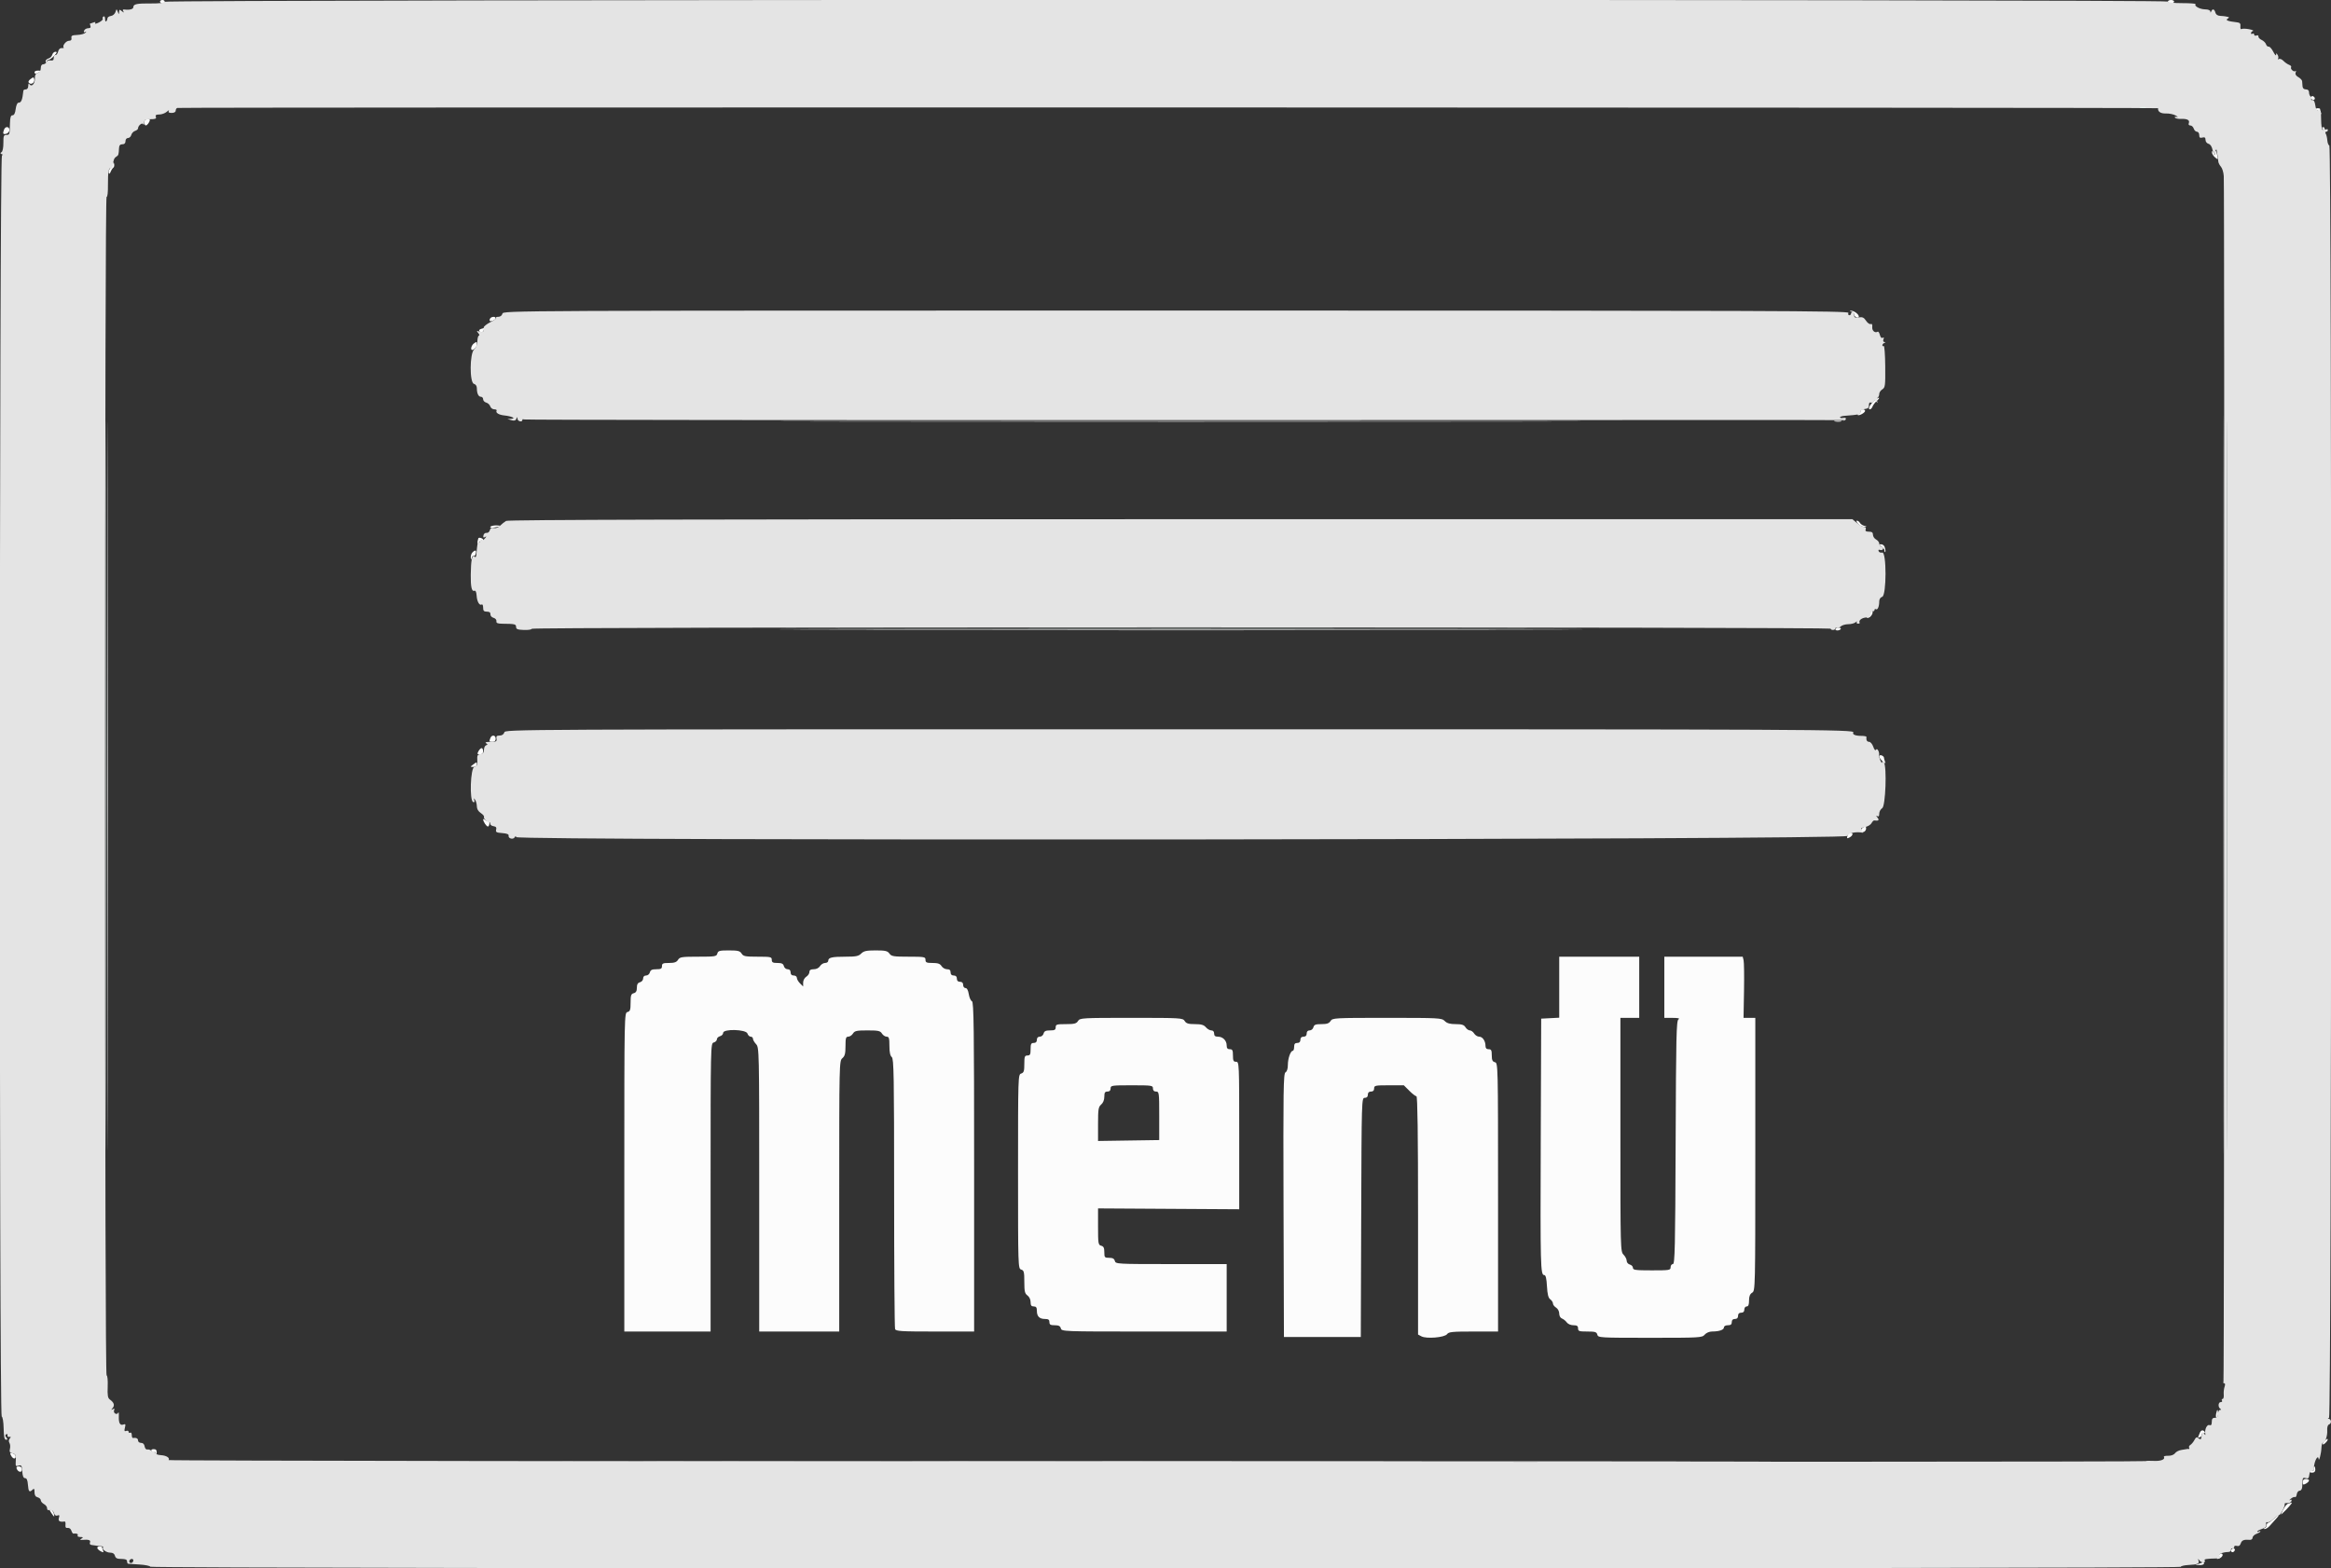
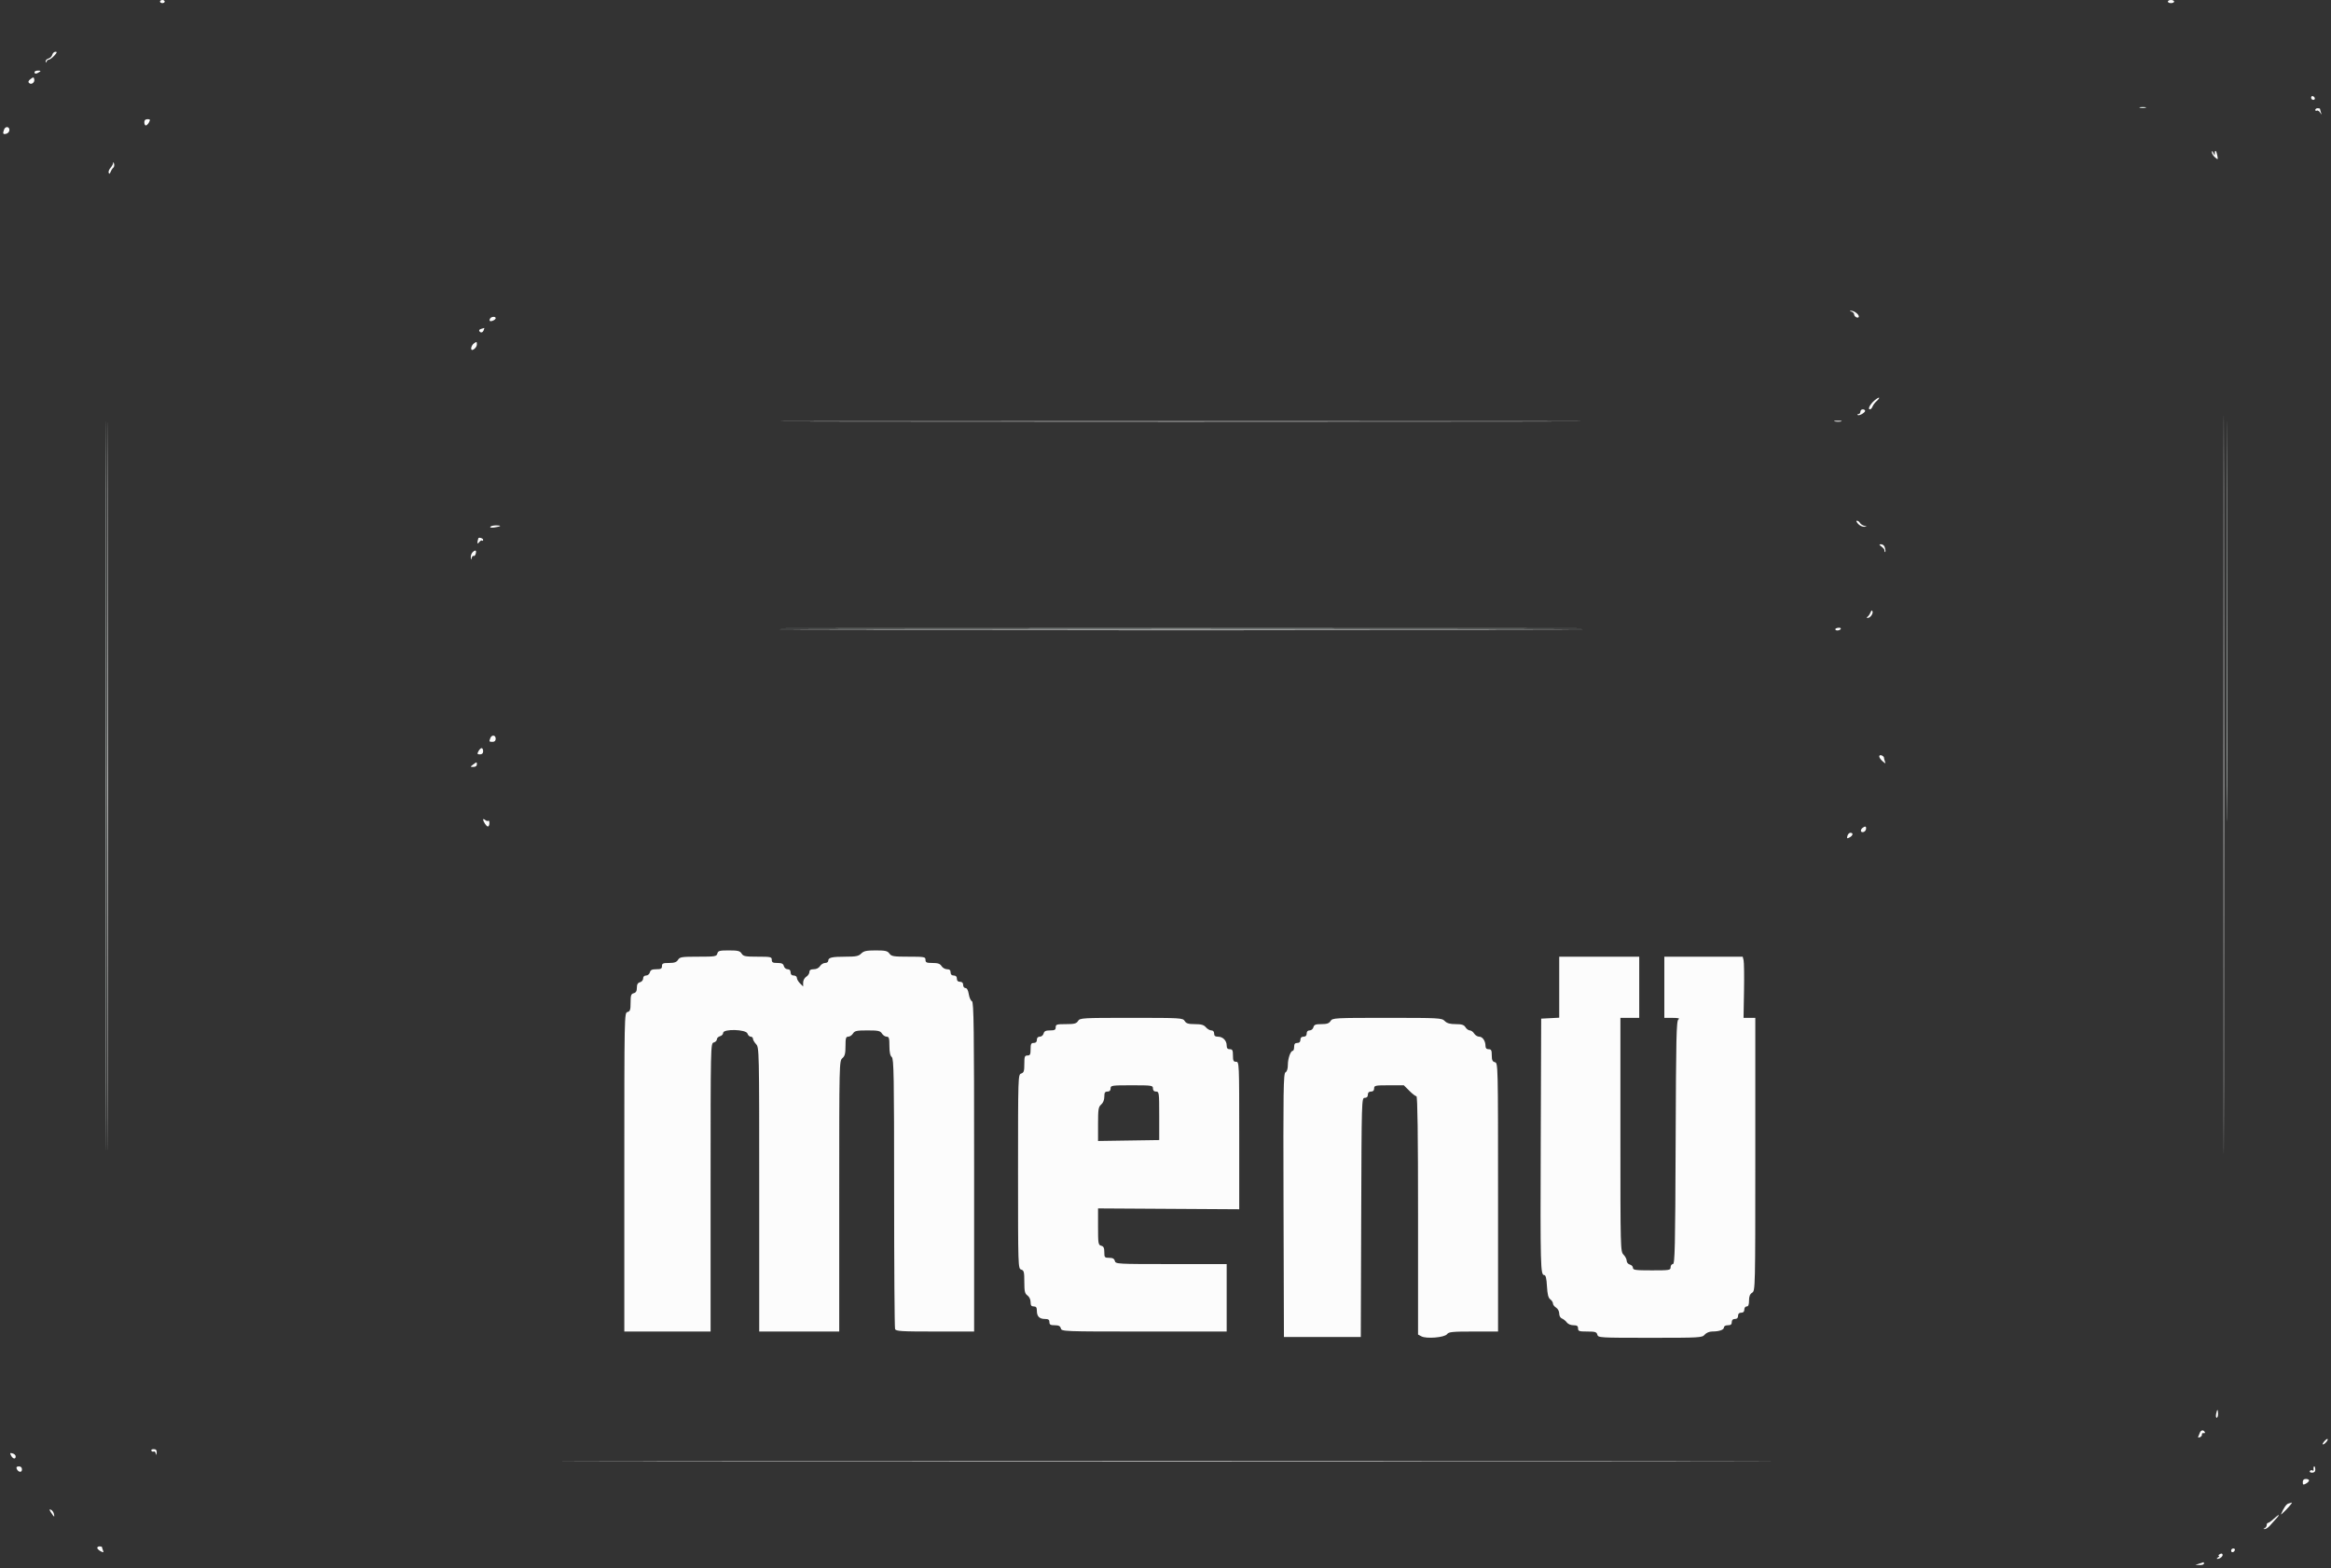
<svg xmlns="http://www.w3.org/2000/svg" id="svg" version="1.1" width="400" height="269.129" viewBox="0, 0, 400,269.129">
  <rect x="0" y="0" width="400" height="269.129" fill="#333333" stroke="none" />
  <g id="svgg">
    <path id="path0" d="M27.456 0.269 C 27.456 0.417,27.638 0.538,27.860 0.538 C 28.082 0.538,28.264 0.417,28.264 0.269 C 28.264 0.121,28.082 0.000,27.860 0.000 C 27.638 0.000,27.456 0.121,27.456 0.269 M372.005 0.269 C 372.005 0.417,372.248 0.538,372.544 0.538 C 372.840 0.538,373.082 0.417,373.082 0.269 C 373.082 0.121,372.840 0.000,372.544 0.000 C 372.248 0.000,372.005 0.121,372.005 0.269 M8.967 9.396 C 8.894 9.679,8.602 9.970,8.320 10.044 C 8.037 10.118,7.816 10.341,7.827 10.540 C 7.843 10.812,7.882 10.818,7.984 10.565 C 8.059 10.380,8.248 10.229,8.403 10.229 C 8.559 10.229,8.967 9.926,9.310 9.556 C 9.790 9.038,9.838 8.883,9.518 8.883 C 9.289 8.883,9.041 9.114,8.967 9.396 M5.922 12.382 C 5.922 12.719,6.208 12.719,6.729 12.382 C 7.056 12.171,7.017 12.121,6.528 12.117 C 6.194 12.115,5.922 12.234,5.922 12.382 M5.249 13.562 C 4.885 13.832,4.799 14.051,4.982 14.237 C 5.355 14.617,5.997 14.173,5.881 13.615 C 5.797 13.210,5.731 13.204,5.249 13.562 M396.590 16.771 C 396.590 16.973,396.755 17.138,396.957 17.138 C 397.365 17.138,397.294 16.640,396.865 16.497 C 396.714 16.446,396.590 16.570,396.590 16.771 M397.308 18.858 C 397.308 19.015,397.422 19.073,397.561 18.987 C 397.700 18.901,397.951 19.046,398.120 19.308 C 398.408 19.758,398.417 19.757,398.271 19.292 C 398.185 19.020,398.116 18.748,398.116 18.686 C 398.116 18.624,397.934 18.573,397.712 18.573 C 397.490 18.573,397.308 18.702,397.308 18.858 M24.764 20.996 C 24.764 21.292,24.881 21.534,25.024 21.534 C 25.167 21.534,25.414 21.292,25.572 20.996 C 25.816 20.540,25.777 20.458,25.312 20.458 C 24.944 20.458,24.764 20.634,24.764 20.996 M0.702 22.229 C 0.429 22.940,0.514 23.105,1.077 22.958 C 1.375 22.880,1.615 22.591,1.615 22.310 C 1.615 21.696,0.930 21.635,0.702 22.229 M379.561 26.118 C 379.551 26.344,379.787 26.739,380.086 26.995 C 380.614 27.447,380.627 27.440,380.502 26.753 C 380.341 25.864,380.087 25.584,380.062 26.267 C 380.044 26.760,380.033 26.759,379.812 26.245 C 379.652 25.873,379.574 25.834,379.561 26.118 M19.412 27.973 C 19.395 28.184,19.187 28.571,18.949 28.833 C 18.712 29.095,18.577 29.468,18.649 29.661 C 18.738 29.901,18.848 29.841,18.993 29.475 C 19.111 29.179,19.319 28.862,19.455 28.770 C 19.591 28.678,19.645 28.375,19.573 28.097 C 19.501 27.817,19.429 27.762,19.412 27.973 M381.560 134.724 C 381.560 191.131,381.591 214.166,381.629 185.913 C 381.666 157.661,381.666 111.510,381.629 83.356 C 381.591 55.202,381.560 78.318,381.560 134.724 M18.437 134.993 C 18.437 190.659,18.468 213.392,18.506 185.510 C 18.544 157.628,18.544 112.082,18.506 84.298 C 18.468 56.514,18.437 79.327,18.437 134.993 M317.699 53.483 C 317.958 53.551,318.170 53.766,318.170 53.961 C 318.170 54.157,318.351 54.386,318.573 54.472 C 318.795 54.557,318.977 54.492,318.977 54.328 C 318.977 53.929,318.135 53.309,317.631 53.337 C 317.349 53.353,317.369 53.397,317.699 53.483 M84.107 54.661 C 84.010 54.819,83.985 55.004,84.053 55.071 C 84.241 55.259,85.061 54.887,85.061 54.615 C 85.061 54.278,84.322 54.314,84.107 54.661 M82.567 56.445 C 82.306 56.513,82.162 56.680,82.247 56.817 C 82.477 57.190,82.830 57.118,83.004 56.662 C 83.090 56.440,83.133 56.272,83.101 56.290 C 83.068 56.307,82.828 56.377,82.567 56.445 M81.396 58.887 C 80.763 59.304,80.639 60.372,81.269 59.979 C 81.578 59.786,81.830 59.415,81.830 59.155 C 81.830 58.622,81.814 58.612,81.396 58.887 M321.652 68.742 C 320.895 69.394,320.454 70.256,320.878 70.256 C 321.026 70.256,321.226 70.044,321.322 69.785 C 321.418 69.526,321.737 69.101,322.030 68.841 C 322.323 68.581,322.513 68.319,322.452 68.258 C 322.392 68.198,322.031 68.415,321.652 68.742 M319.246 70.659 C 319.246 70.882,319.105 71.063,318.932 71.063 C 318.760 71.063,318.689 71.134,318.775 71.220 C 318.985 71.430,320.054 70.842,320.054 70.515 C 320.054 70.373,319.872 70.256,319.650 70.256 C 319.428 70.256,319.246 70.437,319.246 70.659 M146.792 72.342 C 177.561 72.380,227.830 72.380,258.501 72.342 C 289.172 72.304,263.997 72.273,202.557 72.273 C 141.117 72.273,116.023 72.304,146.792 72.342 M314.875 72.330 C 315.210 72.395,315.695 72.392,315.952 72.325 C 316.209 72.258,315.935 72.205,315.343 72.208 C 314.751 72.211,314.540 72.266,314.875 72.330 M318.843 89.906 C 319.110 90.202,319.584 90.430,319.894 90.413 C 320.436 90.383,320.437 90.377,319.919 90.248 C 319.623 90.175,319.284 89.947,319.166 89.741 C 319.047 89.536,318.816 89.367,318.653 89.367 C 318.489 89.367,318.575 89.610,318.843 89.906 M84.133 90.421 C 84.047 90.560,84.362 90.607,84.857 90.530 C 86.026 90.348,86.155 90.175,85.121 90.175 C 84.661 90.175,84.216 90.286,84.133 90.421 M82.079 92.396 C 81.832 93.201,81.891 93.504,82.211 93.073 C 82.401 92.816,82.635 92.685,82.732 92.781 C 82.828 92.878,82.907 92.815,82.907 92.642 C 82.907 92.387,82.151 92.162,82.079 92.396 M322.880 93.829 C 323.176 94.053,323.398 94.321,323.374 94.426 C 323.349 94.531,323.379 94.667,323.441 94.729 C 323.609 94.897,323.576 94.316,323.390 93.831 C 323.300 93.597,323.027 93.409,322.784 93.414 C 322.414 93.421,322.430 93.489,322.880 93.829 M81.077 94.805 C 80.899 94.983,80.768 95.376,80.785 95.680 C 80.811 96.138,80.837 96.152,80.940 95.757 C 81.008 95.496,81.162 95.343,81.282 95.418 C 81.402 95.492,81.563 95.312,81.640 95.017 C 81.798 94.414,81.558 94.323,81.077 94.805 M320.980 105.114 C 320.862 105.410,320.636 105.742,320.477 105.851 C 320.276 105.989,320.280 106.050,320.492 106.052 C 320.933 106.058,321.472 105.324,321.322 104.922 C 321.237 104.693,321.121 104.758,320.980 105.114 M314.939 107.998 C 314.939 108.296,315.682 108.263,315.871 107.957 C 315.957 107.818,315.783 107.723,315.484 107.745 C 315.184 107.768,314.939 107.882,314.939 107.998 M146.904 108.143 C 177.587 108.180,227.796 108.180,258.479 108.143 C 289.162 108.105,264.058 108.074,202.692 108.074 C 141.326 108.074,116.221 108.105,146.904 108.143 M84.147 126.671 C 83.910 127.288,83.929 127.322,84.522 127.322 C 84.881 127.322,85.061 127.142,85.061 126.783 C 85.061 126.144,84.381 126.061,84.147 126.671 M82.100 128.937 C 81.855 129.393,81.895 129.475,82.359 129.475 C 82.728 129.475,82.907 129.299,82.907 128.937 C 82.907 128.641,82.790 128.398,82.647 128.398 C 82.505 128.398,82.258 128.641,82.100 128.937 M322.476 129.827 C 322.476 130.012,322.737 130.386,323.056 130.659 C 323.572 131.101,323.616 131.105,323.460 130.697 C 323.363 130.445,323.284 130.140,323.284 130.020 C 323.284 129.900,323.102 129.732,322.880 129.647 C 322.654 129.560,322.476 129.640,322.476 129.827 M81.173 131.233 C 80.663 131.620,80.664 131.629,81.241 131.629 C 81.585 131.629,81.830 131.461,81.830 131.225 C 81.830 130.738,81.829 130.738,81.173 131.233 M82.907 140.631 C 82.907 141.008,83.473 141.857,83.724 141.857 C 83.867 141.857,83.984 141.595,83.984 141.274 C 83.984 140.953,83.904 140.771,83.807 140.868 C 83.709 140.965,83.467 140.910,83.268 140.745 C 83.070 140.580,82.907 140.529,82.907 140.631 M319.650 142.063 C 319.200 142.394,319.235 142.888,319.703 142.819 C 319.946 142.784,320.173 142.553,320.210 142.306 C 320.280 141.827,320.086 141.743,319.650 142.063 M317.016 143.468 C 316.897 143.922,316.953 143.960,317.388 143.727 C 317.985 143.408,318.068 142.934,317.528 142.934 C 317.323 142.934,317.093 143.174,317.016 143.468 M123.093 163.661 C 122.962 164.160,122.726 164.199,119.818 164.199 C 116.976 164.199,116.653 164.249,116.348 164.738 C 116.093 165.146,115.720 165.276,114.803 165.276 C 113.773 165.276,113.594 165.356,113.594 165.814 C 113.594 166.253,113.414 166.353,112.626 166.353 C 111.885 166.353,111.626 166.479,111.518 166.891 C 111.440 167.189,111.151 167.429,110.870 167.429 C 110.553 167.429,110.363 167.619,110.363 167.936 C 110.363 168.217,110.123 168.506,109.825 168.584 C 109.439 168.685,109.287 168.951,109.287 169.526 C 109.287 170.101,109.135 170.367,108.748 170.468 C 108.293 170.587,108.210 170.835,108.210 172.083 C 108.210 173.331,108.127 173.579,107.672 173.698 C 107.138 173.838,107.133 174.066,107.133 201.186 L 107.133 228.533 114.536 228.533 L 121.938 228.533 121.938 203.800 C 121.938 179.293,121.943 179.066,122.476 178.926 C 122.773 178.849,123.015 178.606,123.015 178.388 C 123.015 178.169,123.257 177.927,123.553 177.849 C 123.849 177.772,124.092 177.516,124.092 177.280 C 124.092 176.556,128.032 176.659,128.264 177.389 C 128.358 177.685,128.608 177.927,128.820 177.927 C 129.032 177.927,129.206 178.086,129.206 178.280 C 129.206 178.474,129.448 178.893,129.744 179.211 C 130.274 179.780,130.283 180.161,130.283 204.161 L 130.283 228.533 137.147 228.533 L 144.011 228.533 144.011 205.309 C 144.011 182.418,144.018 182.078,144.549 181.624 C 144.977 181.258,145.087 180.830,145.087 179.545 C 145.087 178.180,145.162 177.927,145.561 177.927 C 145.822 177.927,146.186 177.685,146.371 177.389 C 146.662 176.924,146.999 176.851,148.856 176.851 C 150.713 176.851,151.050 176.924,151.341 177.389 C 151.526 177.685,151.890 177.927,152.151 177.927 C 152.549 177.927,152.624 178.179,152.624 179.509 C 152.624 180.587,152.753 181.198,153.028 181.427 C 153.381 181.720,153.432 184.641,153.432 204.722 C 153.432 217.349,153.506 227.873,153.595 228.107 C 153.738 228.480,154.598 228.533,160.459 228.533 L 167.160 228.533 167.160 200.261 C 167.160 176.450,167.101 171.966,166.788 171.846 C 166.584 171.767,166.340 171.226,166.247 170.643 C 166.137 169.960,165.935 169.583,165.676 169.583 C 165.455 169.583,165.276 169.342,165.276 169.044 C 165.276 168.686,165.096 168.506,164.738 168.506 C 164.379 168.506,164.199 168.327,164.199 167.968 C 164.199 167.609,164.020 167.429,163.661 167.429 C 163.302 167.429,163.122 167.250,163.122 166.891 C 163.122 166.511,162.943 166.353,162.514 166.353 C 162.180 166.353,161.755 166.110,161.570 165.814 C 161.315 165.406,160.942 165.276,160.025 165.276 C 158.995 165.276,158.816 165.196,158.816 164.738 C 158.816 164.232,158.636 164.199,155.914 164.199 C 153.321 164.199,152.971 164.142,152.624 163.661 C 152.298 163.207,151.928 163.122,150.277 163.122 C 148.677 163.122,148.219 163.221,147.779 163.661 C 147.332 164.109,146.882 164.199,145.109 164.199 C 142.746 164.199,142.127 164.345,142.127 164.901 C 142.127 165.107,141.885 165.276,141.590 165.276 C 141.296 165.276,140.903 165.518,140.718 165.814 C 140.514 166.141,140.090 166.353,139.639 166.353 C 139.110 166.353,138.896 166.489,138.896 166.826 C 138.896 167.087,138.654 167.451,138.358 167.636 C 138.054 167.826,137.820 168.264,137.820 168.643 L 137.820 169.314 137.281 168.775 C 136.985 168.479,136.743 168.055,136.743 167.833 C 136.743 167.609,136.504 167.429,136.205 167.429 C 135.846 167.429,135.666 167.250,135.666 166.891 C 135.666 166.543,135.487 166.353,135.159 166.353 C 134.879 166.353,134.589 166.112,134.512 165.814 C 134.404 165.402,134.144 165.276,133.403 165.276 C 132.616 165.276,132.436 165.176,132.436 164.738 C 132.436 164.239,132.257 164.199,130.016 164.199 C 127.887 164.199,127.555 164.134,127.259 163.661 C 126.976 163.208,126.631 163.122,125.078 163.122 C 123.460 163.122,123.216 163.189,123.093 163.661 M267.564 169.435 L 267.564 174.670 266.016 174.751 L 264.468 174.832 264.392 195.962 C 264.314 217.443,264.350 218.843,264.989 218.843 C 265.247 218.843,265.381 219.389,265.458 220.756 C 265.537 222.162,265.688 222.759,266.027 223.007 C 266.280 223.192,266.487 223.513,266.487 223.720 C 266.487 223.927,266.729 224.248,267.026 224.433 C 267.333 224.625,267.564 225.061,267.564 225.448 C 267.564 225.849,267.757 226.199,268.035 226.303 C 268.294 226.400,268.664 226.699,268.858 226.967 C 269.061 227.249,269.545 227.456,270.002 227.456 C 270.615 227.456,270.794 227.578,270.794 227.995 C 270.794 228.472,270.974 228.533,272.378 228.533 C 273.735 228.533,273.982 228.610,274.102 229.071 C 274.239 229.596,274.469 229.610,283.154 229.610 C 291.731 229.610,292.082 229.590,292.525 229.071 C 292.796 228.755,293.323 228.531,293.801 228.529 C 295.024 228.524,295.828 228.246,295.828 227.829 C 295.828 227.611,296.107 227.456,296.501 227.456 C 296.994 227.456,297.174 227.313,297.174 226.918 C 297.174 226.559,297.353 226.380,297.712 226.380 C 298.071 226.380,298.250 226.200,298.250 225.841 C 298.250 225.482,298.430 225.303,298.789 225.303 C 299.148 225.303,299.327 225.123,299.327 224.764 C 299.327 224.465,299.507 224.226,299.731 224.226 C 300.018 224.226,300.135 223.934,300.135 223.214 C 300.135 222.494,300.290 222.105,300.673 221.866 C 301.205 221.534,301.211 221.238,301.211 198.113 L 301.211 174.697 300.202 174.698 L 299.192 174.698 299.273 170.056 C 299.317 167.503,299.284 165.141,299.200 164.807 L 299.048 164.199 292.323 164.199 L 285.599 164.199 285.599 169.448 L 285.599 174.697 287.012 174.701 C 288.008 174.704,288.306 174.781,288.022 174.961 C 287.669 175.183,287.608 177.885,287.540 196.087 C 287.472 214.166,287.409 216.958,287.068 216.958 C 286.852 216.958,286.676 217.201,286.676 217.497 C 286.676 218.005,286.496 218.035,283.445 218.035 C 280.669 218.035,280.215 217.975,280.215 217.606 C 280.215 217.370,279.973 217.114,279.677 217.036 C 279.379 216.958,279.139 216.669,279.139 216.389 C 279.139 216.110,278.896 215.639,278.600 215.343 C 278.072 214.814,278.062 214.446,278.062 194.751 L 278.062 174.697 279.677 174.697 L 281.292 174.697 281.292 169.448 L 281.292 164.199 274.428 164.199 L 267.564 164.199 267.564 169.435 M184.988 175.236 C 184.708 175.684,184.361 175.774,182.905 175.774 C 181.337 175.774,181.157 175.829,181.157 176.312 C 181.157 176.751,180.978 176.851,180.190 176.851 C 179.449 176.851,179.190 176.977,179.082 177.389 C 179.004 177.687,178.715 177.927,178.434 177.927 C 178.107 177.927,177.927 178.118,177.927 178.466 C 177.927 178.825,177.748 179.004,177.389 179.004 C 176.940 179.004,176.851 179.183,176.851 180.081 C 176.851 180.978,176.761 181.157,176.312 181.157 C 175.840 181.157,175.774 181.337,175.774 182.620 C 175.774 183.846,175.687 184.110,175.236 184.253 C 174.705 184.421,174.697 184.660,174.697 201.077 C 174.697 217.493,174.705 217.732,175.236 217.900 C 175.708 218.050,175.774 218.308,175.774 220.013 C 175.774 221.645,175.860 222.016,176.312 222.342 C 176.628 222.570,176.851 223.039,176.851 223.478 C 176.851 224.047,176.980 224.226,177.389 224.226 C 177.799 224.226,177.927 224.406,177.927 224.980 C 177.927 225.936,178.371 226.380,179.327 226.380 C 179.901 226.380,180.081 226.508,180.081 226.918 C 180.081 227.350,180.260 227.456,180.991 227.456 C 181.676 227.456,181.937 227.590,182.043 227.995 C 182.182 228.524,182.410 228.533,196.341 228.533 L 210.498 228.533 210.498 222.746 L 210.498 216.958 200.974 216.958 C 191.675 216.958,191.446 216.945,191.308 216.420 C 191.206 216.028,190.941 215.882,190.335 215.882 C 189.558 215.882,189.502 215.816,189.502 214.914 C 189.502 214.173,189.376 213.914,188.964 213.806 C 188.464 213.676,188.425 213.439,188.425 210.534 L 188.425 207.402 200.538 207.475 L 212.651 207.548 212.651 194.891 C 212.651 182.414,212.644 182.234,212.113 182.234 C 211.664 182.234,211.575 182.055,211.575 181.157 C 211.575 180.260,211.485 180.081,211.036 180.081 C 210.646 180.081,210.498 179.901,210.498 179.427 C 210.498 178.591,209.835 177.927,208.998 177.927 C 208.524 177.927,208.345 177.780,208.345 177.389 C 208.345 177.052,208.165 176.851,207.866 176.851 C 207.603 176.851,207.180 176.608,206.927 176.312 C 206.574 175.900,206.132 175.774,205.047 175.774 C 203.920 175.774,203.560 175.663,203.293 175.236 C 202.968 174.715,202.665 174.697,194.141 174.697 C 185.616 174.697,185.314 174.715,184.988 175.236 M228.326 175.236 C 228.069 175.647,227.699 175.774,226.756 175.774 C 225.748 175.774,225.496 175.873,225.381 176.312 C 225.303 176.610,225.014 176.851,224.733 176.851 C 224.406 176.851,224.226 177.041,224.226 177.389 C 224.226 177.748,224.047 177.927,223.688 177.927 C 223.329 177.927,223.149 178.107,223.149 178.466 C 223.149 178.825,222.970 179.004,222.611 179.004 C 222.216 179.004,222.073 179.183,222.073 179.677 C 222.073 180.047,221.971 180.350,221.847 180.350 C 221.460 180.350,220.996 181.672,220.996 182.772 C 220.996 183.428,220.844 183.908,220.591 184.049 C 220.234 184.249,220.194 186.981,220.254 206.876 L 220.323 229.475 226.918 229.475 L 233.513 229.475 233.582 208.950 C 233.650 188.649,233.657 188.425,234.187 188.425 C 234.545 188.425,234.724 188.245,234.724 187.887 C 234.724 187.528,234.904 187.349,235.262 187.349 C 235.621 187.349,235.801 187.169,235.801 186.810 C 235.801 186.310,235.980 186.272,238.349 186.272 L 240.897 186.272 241.839 187.214 C 242.358 187.732,242.907 188.156,243.060 188.156 C 243.249 188.156,243.338 194.712,243.338 208.604 L 243.338 229.052 243.913 229.360 C 244.775 229.821,247.896 229.558,248.313 228.989 C 248.602 228.594,249.209 228.533,252.856 228.533 L 257.066 228.533 257.066 205.493 C 257.066 182.679,257.061 182.452,256.528 182.312 C 256.106 182.202,255.989 181.945,255.989 181.126 C 255.989 180.260,255.897 180.081,255.451 180.081 C 255.086 180.081,254.913 179.901,254.913 179.525 C 254.913 178.667,254.411 177.927,253.829 177.927 C 253.539 177.927,253.151 177.685,252.966 177.389 C 252.781 177.093,252.446 176.851,252.221 176.851 C 251.996 176.851,251.661 176.608,251.476 176.312 C 251.212 175.891,250.848 175.774,249.796 175.774 C 248.811 175.774,248.308 175.630,247.914 175.236 C 247.396 174.718,247.017 174.697,238.019 174.697 C 228.954 174.697,228.652 174.714,228.326 175.236 M197.847 186.810 C 197.847 187.169,198.026 187.349,198.385 187.349 C 198.900 187.349,198.923 187.528,198.923 191.510 L 198.923 195.671 193.674 195.749 L 188.425 195.828 188.425 192.931 C 188.425 190.368,188.487 189.982,188.964 189.574 C 189.299 189.287,189.502 188.780,189.502 188.231 C 189.502 187.528,189.612 187.349,190.040 187.349 C 190.399 187.349,190.579 187.169,190.579 186.810 C 190.579 186.298,190.758 186.272,194.213 186.272 C 197.667 186.272,197.847 186.298,197.847 186.810 M380.284 242.665 C 380.213 243.035,380.260 243.338,380.387 243.338 C 380.515 243.338,380.619 243.035,380.619 242.665 C 380.619 242.295,380.573 241.992,380.516 241.992 C 380.459 241.992,380.355 242.295,380.284 242.665 M377.474 245.962 C 377.381 246.221,377.258 246.523,377.199 246.632 C 377.140 246.742,377.276 246.760,377.501 246.674 C 377.726 246.588,377.884 246.377,377.852 246.206 C 377.819 246.035,377.953 245.928,378.149 245.969 C 378.345 246.010,378.429 245.919,378.335 245.767 C 378.074 245.345,377.660 245.438,377.474 245.962 M398.844 247.384 C 398.595 247.675,398.495 247.914,398.624 247.914 C 398.920 247.914,399.579 247.134,399.418 246.973 C 399.352 246.907,399.094 247.092,398.844 247.384 M25.978 248.995 C 26.071 249.145,26.251 249.205,26.378 249.126 C 26.504 249.048,26.664 249.197,26.732 249.458 C 26.826 249.819,26.863 249.788,26.887 249.327 C 26.909 248.885,26.768 248.721,26.364 248.721 C 26.057 248.721,25.885 248.843,25.978 248.995 M1.898 249.825 C 2.217 250.421,2.692 250.504,2.692 249.964 C 2.692 249.759,2.452 249.529,2.158 249.452 C 1.704 249.333,1.665 249.389,1.898 249.825 M116.106 250.808 C 162.420 250.845,238.126 250.845,284.342 250.808 C 330.558 250.770,292.665 250.739,200.135 250.739 C 107.604 250.739,69.791 250.770,116.106 250.808 M2.856 252.065 C 3.100 252.702,3.769 252.810,3.769 252.212 C 3.769 251.865,3.586 251.682,3.239 251.682 C 2.891 251.682,2.759 251.814,2.856 252.065 M397.007 251.884 C 396.990 251.995,396.993 252.186,397.014 252.308 C 397.035 252.430,396.937 252.458,396.795 252.371 C 396.654 252.283,396.462 252.335,396.369 252.486 C 396.275 252.637,396.447 252.759,396.754 252.759 C 397.129 252.759,397.308 252.585,397.308 252.221 C 397.308 251.712,397.075 251.451,397.007 251.884 M395.155 254.384 C 395.155 254.848,395.237 254.888,395.693 254.643 C 395.989 254.485,396.231 254.238,396.231 254.096 C 396.231 253.953,395.989 253.836,395.693 253.836 C 395.331 253.836,395.155 254.015,395.155 254.384 M392.702 258.052 C 392.332 258.151,391.900 258.773,391.424 259.892 C 391.361 260.040,391.750 259.699,392.290 259.133 C 393.119 258.263,393.482 257.775,393.203 257.905 C 393.166 257.922,392.941 257.988,392.702 258.052 M8.778 259.631 C 9.303 260.432,9.416 260.467,9.235 259.776 C 9.160 259.491,8.929 259.191,8.721 259.112 C 8.425 258.998,8.437 259.111,8.778 259.631 M390.150 260.700 C 389.750 261.070,389.320 261.373,389.194 261.373 C 389.067 261.373,388.964 261.544,388.964 261.754 C 388.964 261.964,388.812 262.197,388.627 262.271 C 388.358 262.380,388.358 262.411,388.627 262.428 C 388.812 262.440,389.176 262.220,389.435 261.938 C 390.819 260.437,391.160 260.027,391.025 260.027 C 390.943 260.027,390.549 260.330,390.150 260.700 M16.689 265.670 C 16.689 265.813,16.950 266.069,17.268 266.240 C 17.768 266.508,17.823 266.487,17.672 266.093 C 17.576 265.841,17.497 265.585,17.497 265.523 C 17.497 265.461,17.315 265.410,17.093 265.410 C 16.871 265.410,16.689 265.527,16.689 265.670 M382.862 266.136 C 382.862 266.544,383.360 266.473,383.503 266.044 C 383.554 265.893,383.430 265.769,383.229 265.769 C 383.027 265.769,382.862 265.934,382.862 266.136 M380.888 266.761 C 380.666 266.902,380.606 267.021,380.754 267.026 C 380.902 267.030,380.841 267.151,380.619 267.295 C 380.397 267.438,380.336 267.556,380.485 267.556 C 380.952 267.556,381.496 267.100,381.392 266.796 C 381.326 266.604,381.154 266.592,380.888 266.761 M377.389 268.371 L 376.716 268.587 377.456 268.614 C 377.863 268.629,378.197 268.520,378.197 268.371 C 378.197 268.223,378.166 268.114,378.129 268.129 C 378.092 268.144,377.759 268.253,377.389 268.371 " stroke="none" fill="#fcfcfc" fill-rule="evenodd" />
-     <path id="path1" d="M28.207 0.306 C 28.141 0.503,27.340 0.605,25.963 0.593 C 23.486 0.570,22.880 0.695,22.880 1.229 C 22.880 1.583,22.210 1.753,21.305 1.629 C 21.072 1.597,21.018 1.706,21.155 1.934 C 21.321 2.208,21.266 2.205,20.913 1.919 C 20.516 1.597,20.455 1.614,20.439 2.053 C 20.421 2.520,20.404 2.518,20.209 2.019 C 20.004 1.494,19.994 1.495,19.812 2.069 C 19.709 2.393,19.358 2.696,19.032 2.742 C 18.706 2.788,18.439 2.968,18.439 3.140 C 18.439 3.313,18.348 3.545,18.237 3.656 C 18.126 3.767,18.035 3.589,18.035 3.259 C 18.035 2.922,17.915 2.734,17.761 2.829 C 17.611 2.922,17.552 3.101,17.630 3.228 C 17.708 3.354,17.405 3.640,16.957 3.864 C 16.508 4.087,16.224 4.137,16.325 3.974 C 16.445 3.780,16.345 3.740,16.038 3.857 C 15.780 3.957,15.521 4.038,15.464 4.038 C 15.407 4.038,15.430 4.219,15.515 4.441 C 15.621 4.717,15.500 4.845,15.132 4.845 C 14.836 4.845,14.521 5.033,14.433 5.263 C 14.325 5.543,14.382 5.619,14.606 5.493 C 14.854 5.353,14.863 5.388,14.640 5.630 C 14.475 5.809,13.851 5.975,13.254 5.999 C 12.369 6.034,12.184 6.131,12.259 6.520 C 12.321 6.844,12.185 6.999,11.838 6.999 C 11.334 6.999,10.648 7.866,10.929 8.148 C 11.008 8.226,10.861 8.273,10.602 8.250 C 10.315 8.226,10.072 8.453,9.978 8.831 C 9.894 9.173,9.704 9.446,9.556 9.437 C 9.408 9.428,9.272 9.542,9.253 9.690 C 9.235 9.838,9.204 10.074,9.186 10.213 C 9.167 10.353,8.919 10.422,8.635 10.367 C 8.351 10.313,8.052 10.441,7.971 10.652 C 7.889 10.863,7.638 11.036,7.411 11.036 C 7.154 11.036,6.999 11.283,6.999 11.691 C 6.999 12.102,6.805 12.407,6.479 12.511 C 6.107 12.629,5.965 12.909,5.982 13.497 C 6.007 14.378,5.406 15.001,5.058 14.454 C 4.930 14.252,4.852 14.357,4.849 14.738 C 4.847 15.095,4.680 15.343,4.441 15.343 C 4.219 15.343,4.028 15.434,4.016 15.545 C 3.833 17.212,3.657 17.631,3.140 17.631 C 2.968 17.631,2.766 18.116,2.692 18.708 C 2.602 19.426,2.423 19.785,2.153 19.785 C 1.853 19.785,1.740 20.130,1.712 21.131 C 1.656 23.145,1.655 23.149,1.092 23.149 C 0.641 23.149,0.571 23.339,0.580 24.531 C 0.586 25.332,0.454 25.996,0.265 26.113 C 0.018 26.266,0.027 26.350,0.306 26.460 C 0.567 26.564,0.575 26.612,0.336 26.627 C -0.119 26.656,-0.163 242.969,0.292 243.121 C 0.460 243.177,0.601 244.041,0.625 245.162 C 0.655 246.620,0.759 247.106,1.039 247.106 C 1.329 247.106,1.342 247.022,1.097 246.727 C 0.876 246.460,0.868 246.293,1.070 246.168 C 1.229 246.070,1.326 246.150,1.285 246.346 C 1.245 246.542,1.383 246.665,1.593 246.620 C 1.884 246.557,1.904 246.624,1.676 246.898 C 1.489 247.123,1.468 247.406,1.619 247.651 C 1.753 247.867,1.791 248.325,1.705 248.668 C 1.584 249.151,1.679 249.327,2.120 249.442 C 2.724 249.600,2.780 249.746,2.697 250.968 C 2.653 251.623,2.724 251.708,3.191 251.560 C 3.673 251.407,3.746 251.520,3.820 252.544 C 3.878 253.356,4.024 253.701,4.307 253.701 C 4.589 253.701,4.735 254.045,4.793 254.845 C 4.879 256.035,5.053 256.212,5.599 255.666 C 5.850 255.415,5.922 255.510,5.922 256.095 C 5.922 256.621,6.084 256.890,6.460 256.988 C 6.756 257.065,6.999 257.292,6.999 257.492 C 6.999 257.691,7.241 257.984,7.537 258.143 C 7.833 258.301,8.075 258.608,8.075 258.825 C 8.075 259.042,8.166 259.205,8.277 259.188 C 8.829 259.100,9.131 259.267,9.282 259.744 C 9.390 260.082,9.598 260.211,9.870 260.107 C 10.200 259.980,10.251 260.070,10.107 260.525 C 9.934 261.071,10.253 261.268,11.100 261.137 C 11.209 261.120,11.270 261.378,11.235 261.710 C 11.189 262.145,11.298 262.294,11.622 262.241 C 11.879 262.198,12.146 262.398,12.244 262.706 C 12.338 263.003,12.499 263.234,12.601 263.220 C 13.132 263.144,13.472 263.288,13.324 263.526 C 13.232 263.676,13.434 263.797,13.780 263.800 C 14.282 263.803,14.324 263.854,13.997 264.070 C 13.665 264.288,13.689 264.328,14.132 264.292 C 15.229 264.203,15.597 264.329,15.441 264.738 C 15.339 265.001,15.459 265.156,15.785 265.182 C 16.060 265.205,16.406 265.251,16.555 265.286 C 16.703 265.320,17.056 265.362,17.340 265.379 C 17.623 265.397,17.781 265.485,17.689 265.577 C 17.398 265.868,18.240 266.487,18.926 266.487 C 19.361 266.487,19.636 266.672,19.728 267.026 C 19.836 267.438,20.095 267.564,20.836 267.564 C 21.517 267.564,21.803 267.684,21.803 267.968 C 21.803 268.190,21.894 268.382,22.005 268.394 C 22.116 268.406,22.994 268.465,23.955 268.523 C 24.916 268.582,25.744 268.753,25.795 268.904 C 25.917 269.271,374.075 269.289,374.204 268.923 C 374.253 268.783,374.838 268.641,375.505 268.608 C 377.113 268.529,377.449 268.387,377.269 267.866 C 377.132 267.469,377.149 267.468,377.456 267.857 C 377.802 268.295,378.590 268.253,378.317 267.810 C 378.180 267.589,378.639 267.520,380.541 267.473 C 380.978 267.462,381.063 267.371,380.863 267.130 C 380.573 266.780,381.313 266.407,382.369 266.371 C 382.665 266.361,382.877 266.201,382.840 266.016 C 382.803 265.831,382.924 265.710,383.109 265.747 C 383.294 265.784,383.419 265.675,383.387 265.505 C 383.354 265.327,383.542 265.252,383.833 265.328 C 384.176 265.418,384.393 265.281,384.514 264.897 C 384.687 264.354,385.070 264.204,386.070 264.288 C 386.329 264.310,386.541 264.144,386.541 263.920 C 386.541 263.696,386.844 263.398,387.214 263.257 C 387.584 263.116,387.887 262.930,387.887 262.844 C 387.887 262.758,387.766 262.762,387.618 262.853 C 387.470 262.945,387.349 262.946,387.349 262.855 C 387.349 262.765,387.722 262.561,388.179 262.401 C 388.783 262.190,388.974 261.981,388.882 261.628 C 388.803 261.326,388.877 261.191,389.079 261.268 C 389.257 261.336,389.734 261.085,390.139 260.710 C 390.544 260.334,390.975 260.027,391.097 260.027 C 391.371 260.027,392.198 258.367,392.046 258.122 C 391.986 258.024,392.196 257.959,392.512 257.976 C 392.829 257.994,393.145 257.840,393.214 257.634 C 393.298 257.386,393.216 257.325,392.969 257.452 C 392.765 257.558,392.827 257.457,393.108 257.229 C 393.389 257.001,393.714 256.872,393.829 256.944 C 393.945 257.015,394.079 256.800,394.126 256.464 C 394.174 256.129,394.394 255.854,394.616 255.853 C 394.856 255.853,395.037 255.579,395.061 255.180 C 395.083 254.811,395.114 254.289,395.128 254.020 C 395.148 253.663,395.295 253.575,395.674 253.695 C 396.092 253.828,396.210 253.713,396.280 253.108 C 396.329 252.682,396.512 252.385,396.703 252.423 C 396.888 252.460,397.023 252.399,397.003 252.288 C 396.983 252.177,397.059 251.690,397.172 251.206 C 397.386 250.290,397.827 249.775,397.873 250.388 C 397.921 251.007,398.330 249.428,398.358 248.520 C 398.373 248.038,398.487 247.645,398.611 247.645 C 398.994 247.645,399.417 246.425,399.353 245.504 C 399.317 244.981,399.435 244.574,399.646 244.493 C 400.095 244.320,400.106 243.695,399.664 243.516 C 399.394 243.407,399.394 243.376,399.664 243.359 C 400.113 243.331,400.164 25.133,399.715 24.983 C 399.558 24.931,399.402 24.527,399.368 24.085 C 399.334 23.644,399.213 23.132,399.099 22.947 C 398.983 22.759,399.017 22.611,399.177 22.611 C 399.333 22.611,399.462 22.483,399.462 22.326 C 399.462 22.169,399.341 22.116,399.192 22.207 C 399.044 22.299,398.923 22.245,398.923 22.089 C 398.923 21.932,398.795 21.803,398.638 21.803 C 398.481 21.803,398.440 21.955,398.547 22.140 C 398.653 22.325,398.645 22.390,398.529 22.285 C 398.412 22.180,398.312 21.376,398.306 20.499 C 398.297 19.200,398.216 18.915,397.869 18.968 C 397.567 19.014,397.403 18.750,397.305 18.063 C 397.218 17.455,397.035 17.120,396.813 17.167 C 396.619 17.208,396.532 17.125,396.620 16.984 C 396.707 16.842,396.656 16.650,396.505 16.557 C 396.355 16.464,396.231 16.153,396.231 15.866 C 396.231 15.523,396.047 15.343,395.693 15.343 C 395.348 15.343,395.140 15.150,395.114 14.805 C 395.092 14.509,395.062 14.115,395.047 13.930 C 395.032 13.745,394.738 13.433,394.393 13.237 C 393.975 13.000,393.823 12.734,393.936 12.438 C 394.030 12.194,394.020 12.081,393.915 12.186 C 393.661 12.440,392.965 11.851,393.156 11.542 C 393.238 11.410,393.085 11.223,392.817 11.126 C 392.548 11.029,392.109 10.725,391.841 10.449 C 391.573 10.173,391.222 10.030,391.059 10.130 C 390.897 10.230,390.836 10.197,390.923 10.056 C 391.010 9.915,390.970 9.623,390.834 9.408 C 390.620 9.070,390.586 9.072,390.582 9.421 C 390.580 9.643,390.362 9.401,390.098 8.883 C 389.835 8.365,389.479 7.969,389.308 8.003 C 389.136 8.037,388.930 7.854,388.848 7.596 C 388.766 7.339,388.426 7.004,388.091 6.852 C 387.757 6.700,387.512 6.433,387.547 6.258 C 387.584 6.078,387.438 6.008,387.211 6.095 C 386.990 6.180,386.810 6.107,386.810 5.935 C 386.810 5.762,386.689 5.696,386.541 5.787 C 386.393 5.879,386.272 5.836,386.272 5.691 C 386.272 5.547,386.423 5.377,386.608 5.315 C 386.793 5.253,386.489 5.116,385.931 5.010 C 385.373 4.905,384.798 4.893,384.653 4.982 C 384.503 5.075,384.417 4.876,384.455 4.525 C 384.508 4.041,384.374 3.888,383.849 3.829 C 382.311 3.654,381.840 3.474,382.248 3.216 C 382.463 3.080,382.547 2.952,382.436 2.931 C 382.325 2.911,382.113 2.863,381.965 2.826 C 381.817 2.789,381.382 2.744,380.998 2.725 C 380.543 2.704,380.250 2.504,380.159 2.153 C 380.000 1.546,379.655 1.447,379.451 1.952 C 379.343 2.221,379.311 2.221,379.294 1.952 C 379.282 1.758,378.902 1.611,378.398 1.607 C 377.499 1.598,376.453 1.026,376.765 0.714 C 376.861 0.617,375.830 0.538,374.473 0.538 C 373.007 0.538,372.005 0.429,372.005 0.269 C 372.005 -0.138,28.342 -0.101,28.207 0.306 M370.325 18.573 C 370.238 19.153,370.777 19.511,371.686 19.477 C 372.247 19.457,373.003 19.616,373.365 19.833 C 373.728 20.049,373.806 20.158,373.539 20.076 C 373.266 19.991,373.124 20.038,373.213 20.183 C 373.301 20.325,373.773 20.425,374.262 20.407 C 375.347 20.366,375.800 20.614,375.599 21.139 C 375.506 21.381,375.608 21.534,375.862 21.534 C 376.089 21.534,376.353 21.777,376.447 22.073 C 376.541 22.369,376.791 22.611,377.003 22.611 C 377.217 22.611,377.389 22.866,377.389 23.181 C 377.389 23.618,377.514 23.718,377.927 23.610 C 378.333 23.504,378.466 23.601,378.466 24.007 C 378.466 24.310,378.690 24.604,378.979 24.680 C 379.310 24.767,379.562 25.162,379.692 25.799 C 379.881 26.734,379.901 26.749,380.094 26.110 C 380.205 25.740,380.324 25.559,380.357 25.707 C 380.455 26.138,380.628 27.286,380.661 27.725 C 380.677 27.948,380.880 28.347,381.113 28.614 C 381.345 28.880,381.564 29.607,381.599 30.229 C 381.740 32.678,381.688 236.942,381.546 237.171 C 381.463 237.306,381.520 237.416,381.673 237.416 C 381.846 237.416,381.870 237.645,381.737 238.022 C 381.619 238.355,381.554 238.960,381.593 239.367 C 381.632 239.775,381.543 240.108,381.395 240.108 C 381.247 240.108,381.201 240.229,381.292 240.377 C 381.384 240.525,381.290 240.646,381.084 240.646 C 380.638 240.646,380.573 241.503,380.996 241.786 C 381.201 241.923,381.188 241.985,380.956 241.988 C 380.771 241.990,380.619 242.295,380.619 242.665 C 380.619 243.158,380.476 243.338,380.081 243.338 C 379.680 243.338,379.542 243.517,379.542 244.040 C 379.542 244.542,379.431 244.699,379.152 244.592 C 378.742 244.434,378.307 245.293,378.424 246.030 C 378.481 246.389,378.457 246.389,378.212 246.030 C 378.060 245.808,377.920 245.747,377.900 245.895 C 377.881 246.043,377.837 246.285,377.803 246.433 C 377.768 246.581,377.722 246.808,377.699 246.937 C 377.677 247.067,377.485 247.028,377.273 246.853 C 376.964 246.596,376.824 246.655,376.561 247.156 C 376.381 247.499,376.067 247.878,375.864 247.998 C 375.660 248.118,375.566 248.333,375.654 248.475 C 375.742 248.618,375.714 248.717,375.592 248.696 C 375.470 248.675,375.310 248.680,375.236 248.708 C 375.162 248.736,374.756 248.804,374.334 248.859 C 373.913 248.914,373.416 249.167,373.231 249.421 C 373.026 249.701,372.557 249.873,372.041 249.858 C 371.572 249.845,371.250 249.933,371.325 250.055 C 371.591 250.486,370.777 250.805,369.583 250.737 C 368.917 250.700,368.292 250.715,368.194 250.773 C 367.782 251.014,28.792 250.839,28.941 250.598 C 29.177 250.217,28.564 249.817,27.650 249.756 C 26.982 249.711,26.649 249.557,26.649 249.294 C 26.649 249.078,26.569 248.981,26.472 249.078 C 26.374 249.175,26.145 249.131,25.962 248.979 C 25.778 248.827,25.467 248.737,25.270 248.779 C 25.073 248.821,24.870 248.583,24.819 248.250 C 24.760 247.863,24.539 247.645,24.207 247.645 C 23.922 247.645,23.688 247.463,23.688 247.241 C 23.688 246.877,23.368 246.718,22.813 246.805 C 22.702 246.823,22.611 246.588,22.611 246.283 C 22.611 245.978,22.490 245.804,22.342 245.895 C 22.194 245.987,22.073 245.920,22.073 245.748 C 22.073 245.575,21.889 245.504,21.666 245.590 C 21.342 245.714,21.295 245.601,21.437 245.036 C 21.583 244.454,21.536 244.356,21.179 244.493 C 20.606 244.713,20.347 244.248,20.392 243.079 C 20.412 242.555,20.367 242.271,20.291 242.448 C 20.084 242.933,19.388 242.555,19.578 242.060 C 19.699 241.745,19.642 241.695,19.359 241.865 C 19.036 242.060,19.033 242.027,19.337 241.652 C 19.719 241.181,19.561 240.715,18.843 240.195 C 18.497 239.945,18.421 239.481,18.480 237.975 C 18.522 236.881,18.443 236.070,18.294 236.070 C 18.128 236.070,18.035 199.601,18.035 134.843 C 18.035 71.029,18.129 33.674,18.291 33.774 C 18.445 33.869,18.538 33.032,18.525 31.666 C 18.505 29.476,18.668 28.662,19.074 28.914 C 19.182 28.980,19.292 28.830,19.321 28.582 C 19.447 27.485,19.578 27.129,19.938 26.906 C 20.336 26.660,20.368 26.566,20.424 25.437 C 20.448 24.955,20.610 24.764,20.996 24.764 C 21.355 24.764,21.534 24.585,21.534 24.226 C 21.534 23.913,21.714 23.688,21.963 23.688 C 22.199 23.688,22.455 23.450,22.531 23.158 C 22.607 22.867,22.898 22.556,23.178 22.467 C 23.459 22.378,23.688 22.184,23.688 22.035 C 23.688 21.541,24.435 20.959,24.587 21.335 C 24.661 21.519,24.732 21.396,24.743 21.063 C 24.762 20.540,24.911 20.458,25.833 20.458 C 26.672 20.458,26.868 20.371,26.746 20.054 C 26.631 19.755,26.785 19.650,27.339 19.650 C 27.750 19.650,28.329 19.438,28.625 19.179 C 28.922 18.920,29.075 18.859,28.967 19.044 C 28.831 19.277,28.983 19.381,29.459 19.381 C 29.874 19.381,30.148 19.229,30.148 19.000 C 30.148 18.790,30.269 18.578,30.417 18.528 C 30.857 18.382,370.347 18.427,370.325 18.573 M382.167 185.532 C 382.129 213.402,382.098 190.599,382.098 134.859 C 382.098 79.118,382.129 56.316,382.167 84.186 C 382.205 112.056,382.205 157.662,382.167 185.532 M86.215 53.839 C 86.132 54.154,85.847 54.374,85.523 54.374 C 85.219 54.374,85.047 54.450,85.139 54.542 C 85.232 54.635,84.798 54.968,84.175 55.283 C 83.551 55.597,83.027 56.006,83.008 56.191 C 82.990 56.376,82.959 56.657,82.941 56.815 C 82.921 56.988,82.667 57.026,82.304 56.911 C 81.767 56.740,81.741 56.768,82.067 57.162 C 82.269 57.405,82.324 57.604,82.189 57.604 C 82.054 57.604,81.933 58.032,81.919 58.555 C 81.903 59.138,81.689 59.684,81.365 59.968 C 80.589 60.648,80.560 65.679,81.331 65.881 C 81.635 65.961,81.830 66.254,81.830 66.631 C 81.830 67.531,82.103 68.102,82.532 68.102 C 82.738 68.102,82.907 68.295,82.907 68.531 C 82.907 68.767,83.145 69.023,83.437 69.099 C 83.728 69.175,84.039 69.466,84.128 69.746 C 84.217 70.027,84.531 70.256,84.825 70.256 C 85.120 70.256,85.295 70.363,85.214 70.494 C 85.004 70.835,85.602 71.204,86.518 71.300 C 87.782 71.433,88.615 71.824,87.752 71.881 L 87.079 71.924 87.752 72.116 C 88.238 72.255,88.476 72.191,88.608 71.888 C 88.773 71.509,88.793 71.510,88.810 71.893 C 88.830 72.330,89.637 72.512,89.637 72.079 C 89.637 71.947,89.748 71.908,89.883 71.991 C 90.019 72.075,140.682 72.128,202.467 72.109 C 331.168 72.069,315.784 72.059,316.252 72.179 C 316.455 72.232,316.676 72.129,316.741 71.950 C 316.817 71.744,316.657 71.665,316.304 71.733 C 315.998 71.792,315.747 71.744,315.747 71.627 C 315.747 71.510,316.141 71.390,316.622 71.361 C 317.500 71.307,318.667 71.184,319.044 71.105 C 319.155 71.082,319.246 70.890,319.246 70.677 C 319.246 70.456,319.563 70.255,319.987 70.206 C 320.545 70.142,320.722 69.979,320.708 69.543 C 320.697 69.194,320.820 69.014,321.018 69.090 C 321.198 69.159,321.433 69.073,321.541 68.899 C 321.686 68.664,321.803 68.677,321.997 68.948 C 322.197 69.229,322.224 69.206,322.110 68.851 C 322.028 68.597,322.077 68.317,322.219 68.230 C 322.361 68.142,322.476 67.865,322.476 67.613 C 322.476 67.361,322.716 67.006,323.008 66.823 C 323.498 66.517,323.537 66.204,323.507 62.864 C 323.489 60.868,323.371 59.300,323.245 59.378 C 323.118 59.456,323.015 59.402,323.015 59.258 C 323.015 59.113,323.166 58.934,323.351 58.859 C 323.607 58.756,323.609 58.718,323.360 58.702 C 323.167 58.690,323.102 58.497,323.204 58.233 C 323.317 57.937,323.271 57.850,323.068 57.975 C 322.880 58.091,322.695 57.901,322.590 57.483 C 322.496 57.107,322.322 56.861,322.203 56.934 C 321.748 57.215,321.210 56.747,321.278 56.128 C 321.324 55.705,321.233 55.532,321.010 55.617 C 320.824 55.689,320.465 55.432,320.213 55.047 C 319.847 54.488,319.594 54.372,318.962 54.472 C 318.318 54.573,318.170 54.500,318.170 54.081 C 318.170 53.798,318.048 53.567,317.900 53.567 C 317.752 53.567,317.631 53.688,317.631 53.836 C 317.631 53.984,317.497 54.105,317.333 54.105 C 317.169 54.105,317.105 53.924,317.190 53.702 C 317.327 53.345,304.278 53.300,201.850 53.301 C 86.779 53.303,86.354 53.305,86.215 53.839 M86.847 89.407 C 86.571 89.567,86.106 89.937,85.813 90.230 C 85.486 90.557,85.069 90.708,84.737 90.621 C 84.353 90.521,84.153 90.633,84.056 91.004 C 83.980 91.296,83.728 91.498,83.490 91.458 C 83.251 91.418,83.016 91.608,82.958 91.889 C 82.884 92.252,82.956 92.332,83.218 92.174 C 83.516 91.995,83.515 92.036,83.213 92.408 C 83.011 92.657,82.739 92.794,82.607 92.713 C 82.476 92.632,82.369 92.701,82.369 92.867 C 82.369 93.032,82.276 93.111,82.163 93.041 C 81.978 92.926,81.896 93.347,81.744 95.199 C 81.709 95.617,81.605 95.707,81.375 95.516 C 80.997 95.202,80.814 96.169,80.781 98.654 C 80.754 100.692,80.947 101.567,81.385 101.399 C 81.613 101.312,81.746 101.586,81.789 102.237 C 81.859 103.271,82.278 103.991,82.668 103.750 C 82.800 103.669,82.907 103.912,82.907 104.291 C 82.907 104.838,83.040 104.980,83.550 104.980 C 83.988 104.980,84.181 105.124,84.156 105.432 C 84.135 105.684,84.370 105.953,84.685 106.038 C 85.004 106.124,85.224 106.378,85.187 106.617 C 85.137 106.945,85.375 107.044,86.235 107.052 C 88.357 107.071,88.560 107.119,88.560 107.604 C 88.561 107.984,88.822 108.084,89.906 108.121 C 90.646 108.147,91.252 108.056,91.252 107.920 C 91.252 107.769,134.932 107.672,202.692 107.672 C 263.984 107.672,314.132 107.773,314.132 107.896 C 314.132 108.019,314.314 108.120,314.536 108.120 C 314.758 108.120,314.939 108.012,314.939 107.880 C 314.939 107.748,315.051 107.709,315.187 107.793 C 315.323 107.877,315.617 107.763,315.841 107.539 C 316.064 107.316,316.655 107.133,317.154 107.133 C 317.654 107.133,318.225 106.982,318.424 106.797 C 318.624 106.612,318.714 106.592,318.625 106.752 C 318.535 106.912,318.633 107.044,318.843 107.044 C 319.052 107.044,319.175 106.967,319.118 106.874 C 318.889 106.503,319.464 106.039,320.223 105.982 C 320.830 105.936,321.020 105.792,321.010 105.384 C 321.002 105.087,321.147 104.876,321.332 104.913 C 321.517 104.950,321.669 104.852,321.669 104.695 C 321.669 104.538,321.777 104.477,321.910 104.559 C 322.201 104.739,322.476 104.091,322.476 103.226 C 322.476 102.842,322.676 102.530,322.985 102.432 C 323.745 102.191,323.749 94.637,322.989 94.836 C 322.726 94.904,322.449 94.799,322.373 94.600 C 322.288 94.378,322.374 94.294,322.598 94.379 C 322.797 94.456,323.032 94.402,323.121 94.259 C 323.209 94.117,323.100 93.930,322.879 93.846 C 322.657 93.761,322.476 93.510,322.476 93.288 C 322.476 93.067,322.234 92.756,321.938 92.598 C 321.642 92.439,321.400 92.071,321.400 91.781 C 321.400 91.390,321.216 91.252,320.698 91.252 C 320.185 91.252,320.038 91.143,320.151 90.848 C 320.248 90.594,320.148 90.444,319.882 90.444 C 319.649 90.444,319.101 90.143,318.663 89.775 L 317.868 89.106 202.608 89.111 C 120.682 89.115,87.204 89.201,86.847 89.407 M86.541 125.708 C 86.433 126.046,86.133 126.245,85.731 126.245 C 85.236 126.245,85.115 126.367,85.195 126.783 C 85.285 127.252,85.153 127.322,84.170 127.326 C 83.432 127.328,83.169 127.410,83.409 127.562 C 83.714 127.756,83.715 127.815,83.414 127.915 C 83.216 127.981,83.051 128.329,83.048 128.688 C 83.043 129.155,82.872 129.365,82.443 129.426 C 81.937 129.498,81.854 129.661,81.905 130.489 C 81.954 131.282,81.858 131.496,81.403 131.616 C 80.727 131.793,80.538 137.410,81.199 137.664 C 81.414 137.746,81.481 137.628,81.388 137.335 C 81.263 136.945,81.284 136.937,81.532 137.281 C 81.691 137.503,81.824 138.004,81.826 138.394 C 81.829 138.853,82.071 139.261,82.512 139.550 C 82.887 139.796,83.130 140.099,83.053 140.224 C 82.905 140.463,83.684 141.232,83.958 141.117 C 84.046 141.080,84.118 141.201,84.118 141.386 C 84.118 141.571,84.378 141.760,84.695 141.805 C 85.111 141.864,85.235 142.028,85.139 142.394 C 85.026 142.824,85.183 142.913,86.178 142.985 C 86.953 143.040,87.325 143.185,87.279 143.413 C 87.178 143.910,88.032 144.159,88.314 143.714 C 88.481 143.450,88.553 143.437,88.556 143.671 C 88.564 144.343,316.839 144.146,317.014 143.474 C 317.144 142.981,318.473 142.698,319.628 142.917 C 319.764 142.943,319.719 142.776,319.528 142.545 C 319.228 142.184,319.298 142.103,320.030 141.956 C 320.498 141.863,321.001 141.561,321.148 141.286 C 321.295 141.011,321.503 140.799,321.610 140.815 C 322.359 140.928,322.537 140.774,322.173 140.325 C 321.922 140.016,321.911 139.935,322.140 140.072 C 322.371 140.210,322.476 140.078,322.476 139.650 C 322.476 139.307,322.707 138.882,322.990 138.705 C 323.564 138.347,323.809 131.657,323.279 130.821 C 323.051 130.462,323.021 130.462,323.002 130.821 C 322.990 131.043,322.848 130.922,322.687 130.552 C 322.525 130.182,322.415 129.775,322.444 129.649 C 322.558 129.137,322.149 128.326,321.944 128.658 C 321.809 128.877,321.641 128.706,321.449 128.155 C 321.289 127.697,320.971 127.322,320.741 127.322 C 320.372 127.322,320.210 127.023,320.282 126.474 C 320.295 126.378,319.893 126.299,319.390 126.299 C 318.379 126.299,317.818 126.058,318.029 125.716 C 318.350 125.197,312.101 125.167,202.013 125.169 C 87.037 125.171,86.711 125.172,86.541 125.708 M22.880 267.788 C 22.880 268.139,22.560 268.372,22.300 268.211 C 22.022 268.039,22.262 267.564,22.627 267.564 C 22.766 267.564,22.880 267.665,22.880 267.788 " stroke="none" fill="#e4e4e4" fill-rule="evenodd" />
    <path id="path2" d="" stroke="none" fill="#f8100f0" fill-rule="evenodd" />
-     <path id="path3" d="M367.227 18.490 C 367.487 18.557,367.910 18.557,368.170 18.490 C 368.429 18.422,368.217 18.367,367.699 18.367 C 367.180 18.367,366.968 18.422,367.227 18.490 M18.168 134.859 C 18.168 190.599,18.199 213.402,18.237 185.532 C 18.275 157.662,18.275 112.056,18.237 84.186 C 18.199 56.316,18.168 79.118,18.168 134.859 M382.098 134.859 C 382.098 190.599,382.129 213.402,382.167 185.532 C 382.205 157.662,382.205 112.056,382.167 84.186 C 382.129 56.316,382.098 79.118,382.098 134.859 M146.904 107.873 C 177.587 107.911,227.796 107.911,258.479 107.873 C 289.162 107.836,264.058 107.805,202.692 107.805 C 141.326 107.805,116.221 107.836,146.904 107.873 " stroke="none" fill="#e8f4f0" fill-rule="evenodd" />
+     <path id="path3" d="M367.227 18.490 C 367.487 18.557,367.910 18.557,368.170 18.490 C 368.429 18.422,368.217 18.367,367.699 18.367 C 367.180 18.367,366.968 18.422,367.227 18.490 M18.168 134.859 C 18.168 190.599,18.199 213.402,18.237 185.532 C 18.275 157.662,18.275 112.056,18.237 84.186 C 18.199 56.316,18.168 79.118,18.168 134.859 M382.098 134.859 C 382.205 157.662,382.205 112.056,382.167 84.186 C 382.129 56.316,382.098 79.118,382.098 134.859 M146.904 107.873 C 177.587 107.911,227.796 107.911,258.479 107.873 C 289.162 107.836,264.058 107.805,202.692 107.805 C 141.326 107.805,116.221 107.836,146.904 107.873 " stroke="none" fill="#e8f4f0" fill-rule="evenodd" />
    <path id="path4" d="" stroke="none" fill="#e8e4f4" fill-rule="evenodd" />
  </g>
</svg>